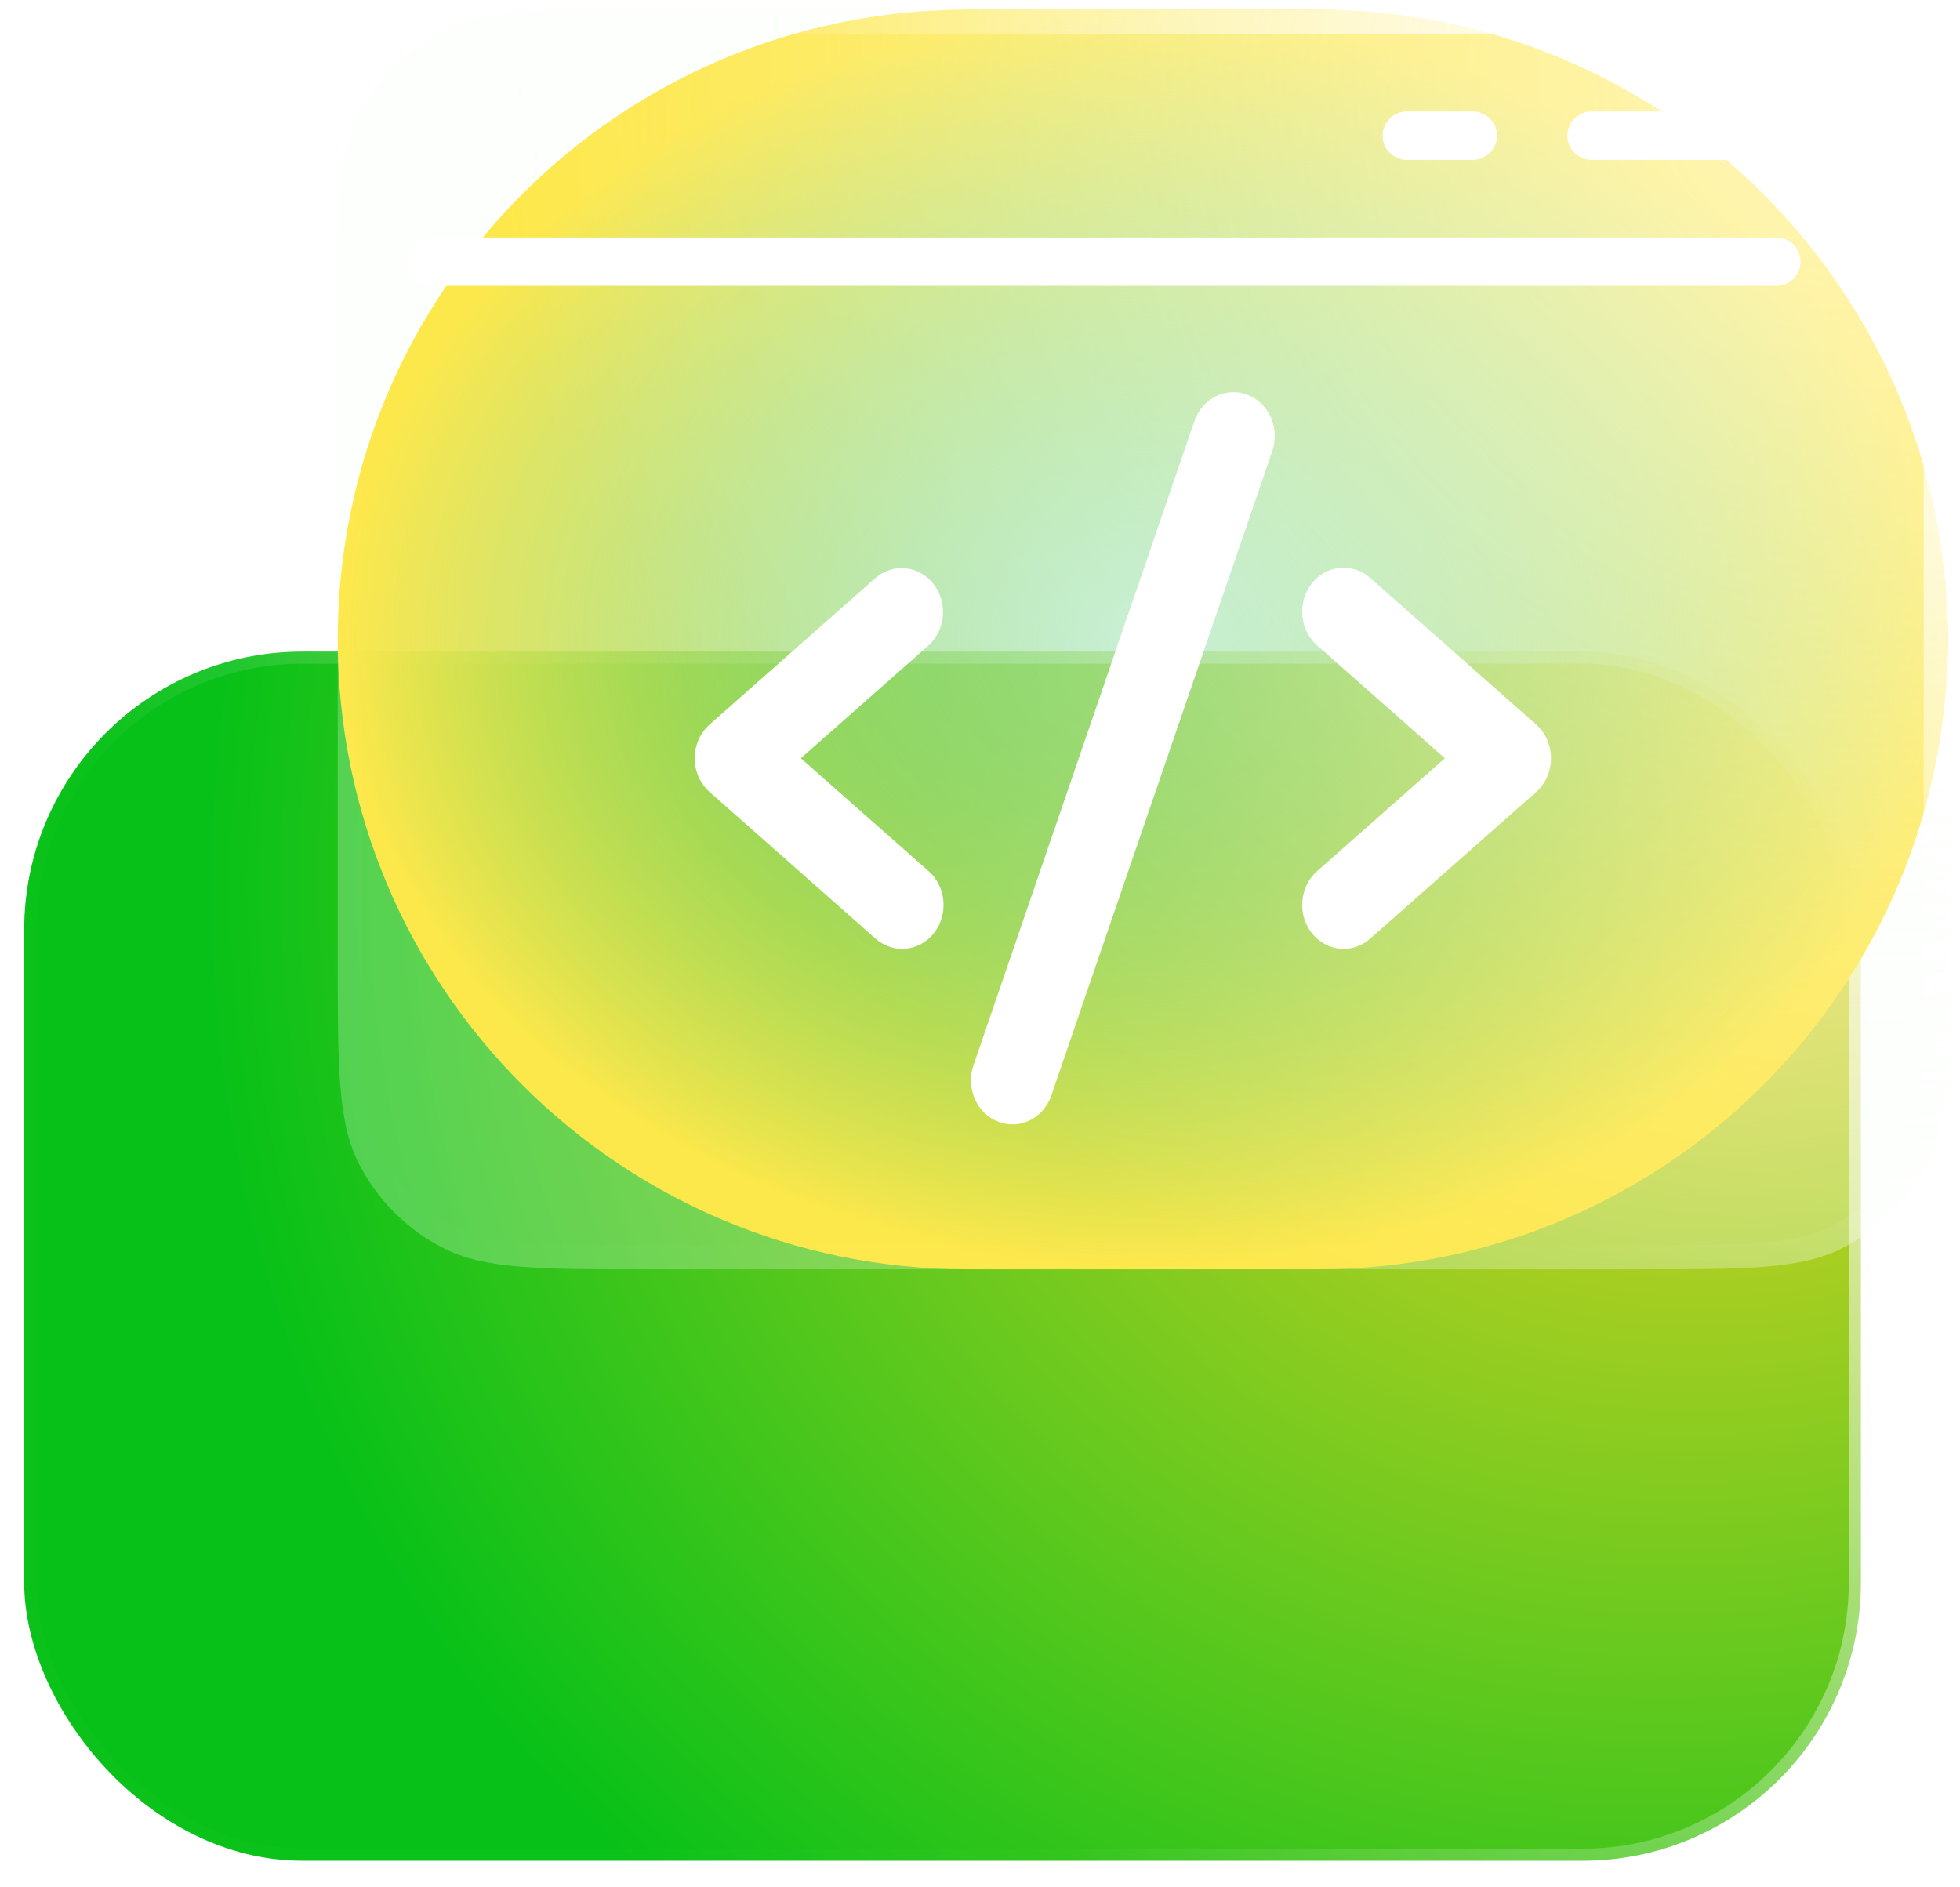
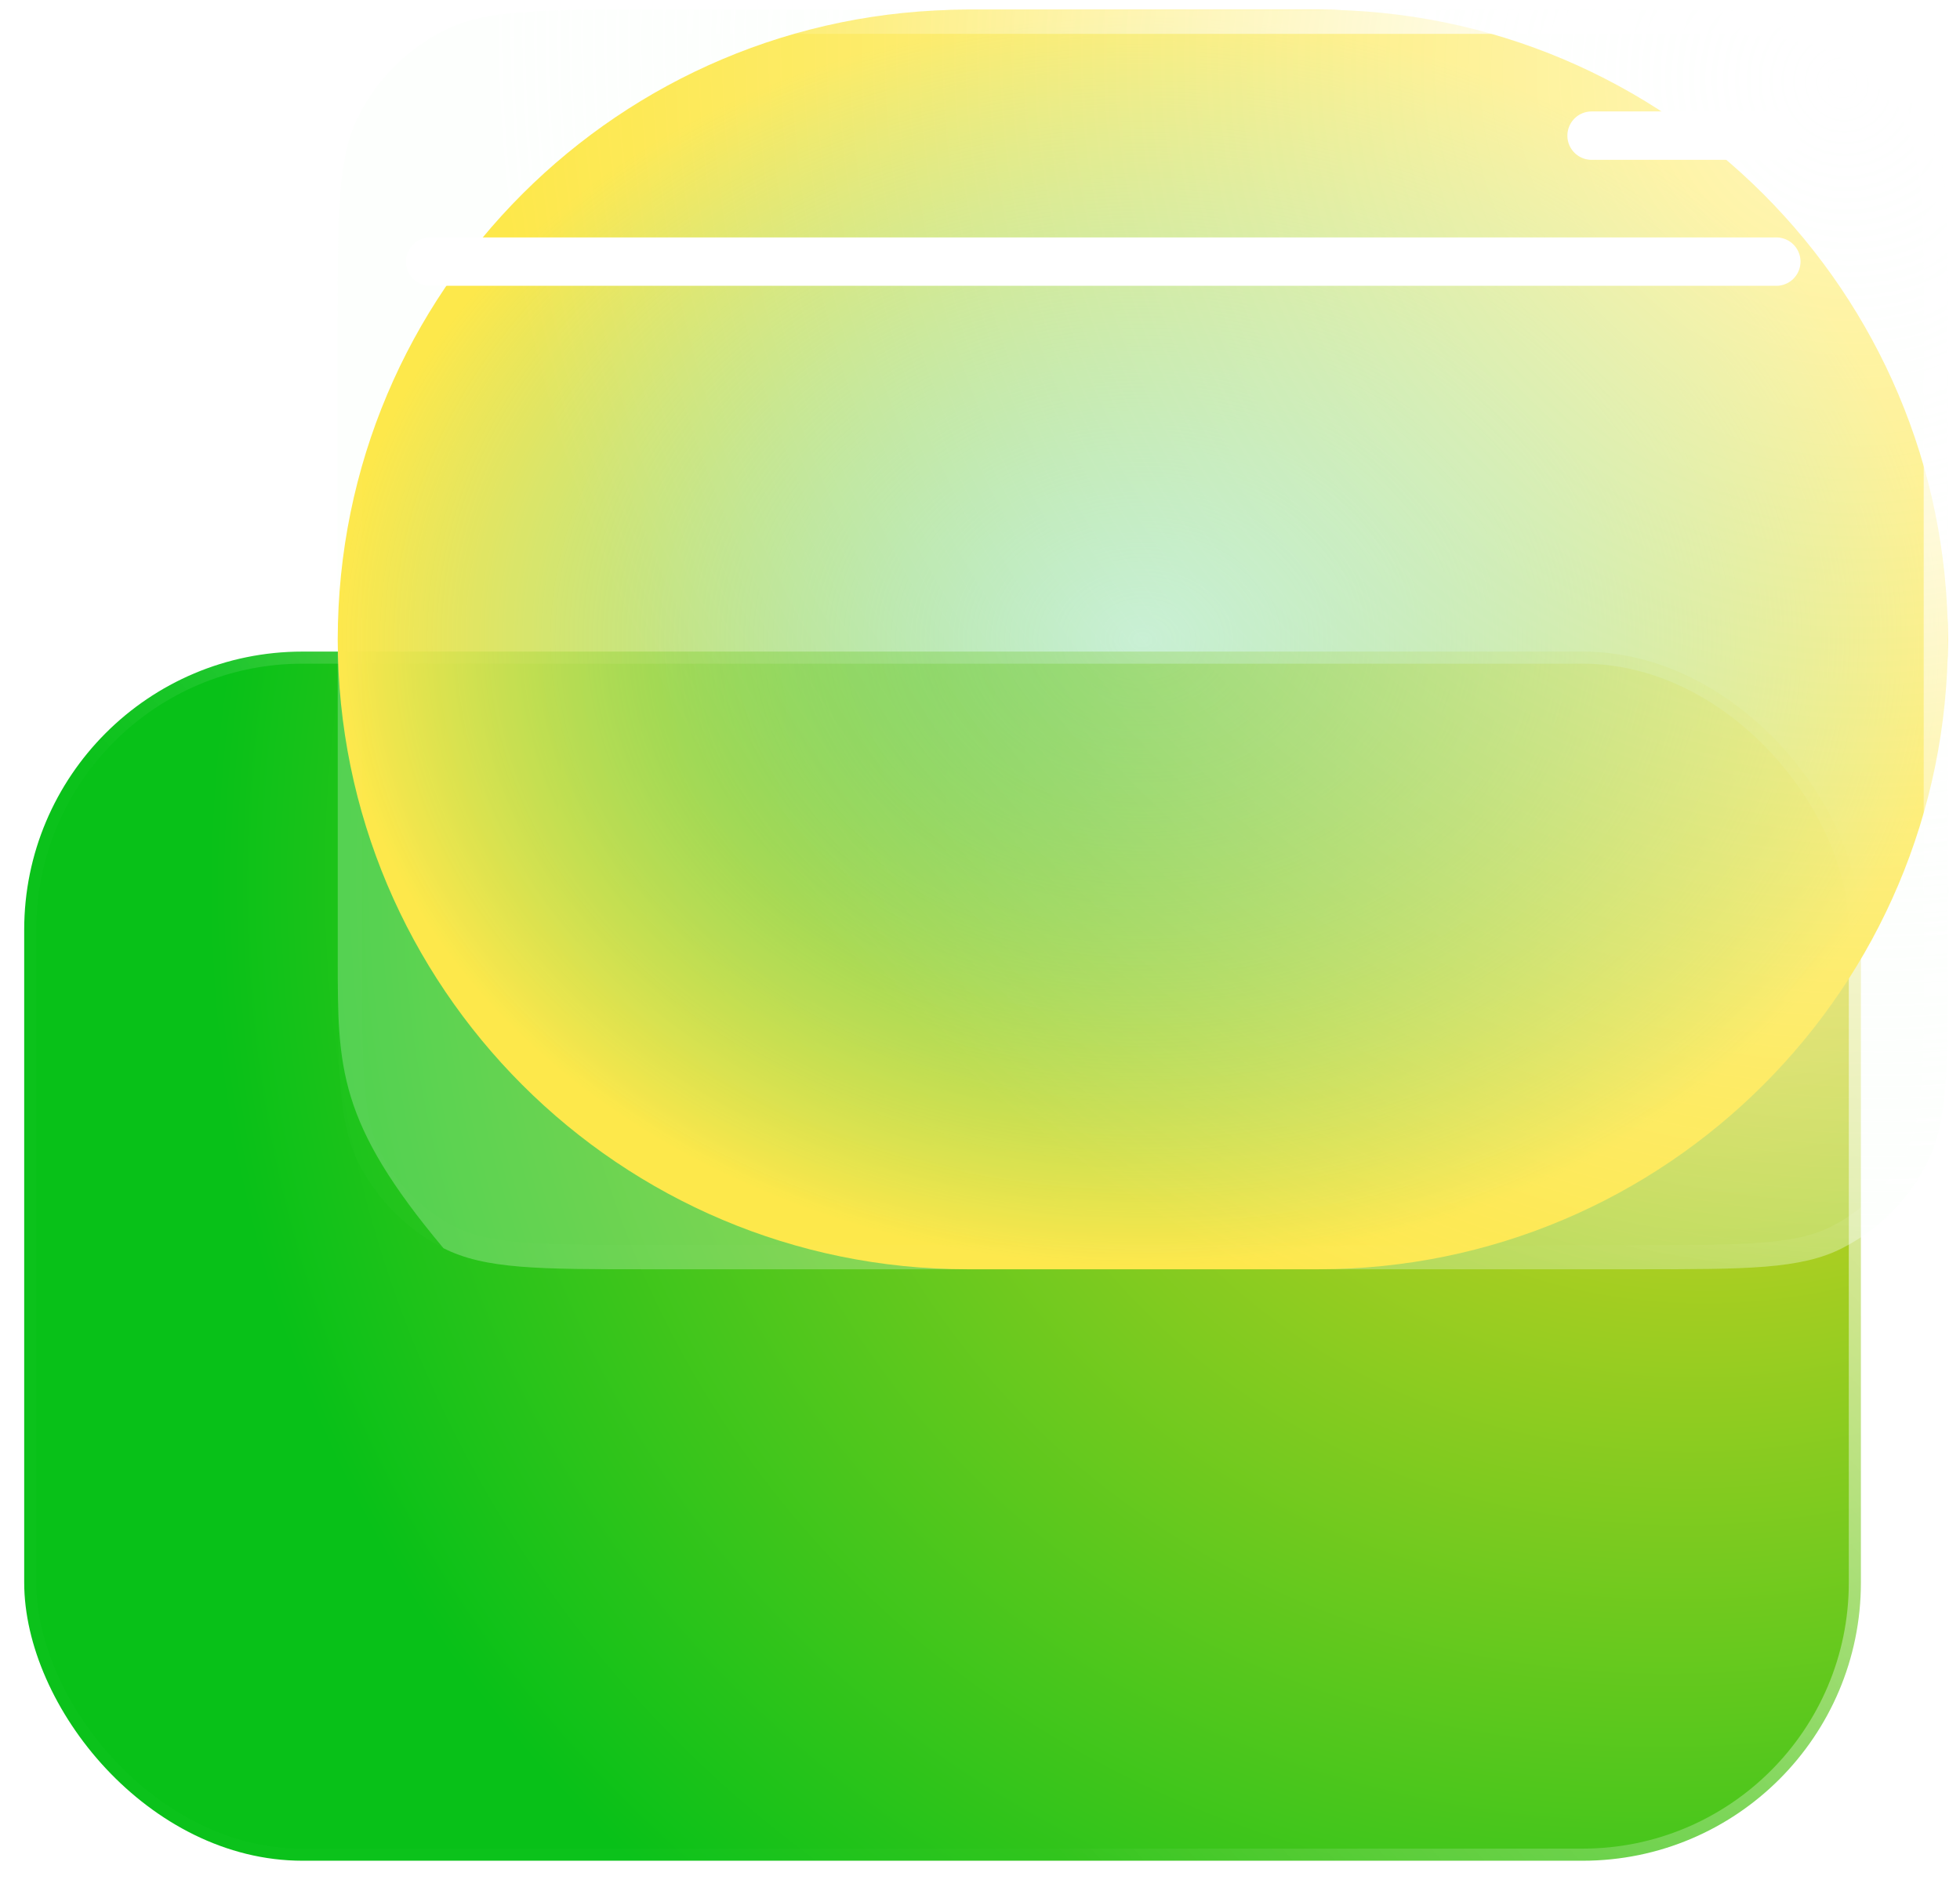
<svg xmlns="http://www.w3.org/2000/svg" width="81" height="78" viewBox="0 0 81 78" fill="none">
  <rect x="1" y="26.929" width="75.905" height="49.972" rx="11.5" fill="url(#paint0_radial_519_1033)" stroke="url(#paint1_linear_519_1033)" />
  <path d="M13.958 26.429C13.958 12.054 25.611 0.4 39.986 0.4H54.472C68.847 0.4 80.5 12.054 80.5 26.429C80.5 40.803 68.847 52.457 54.472 52.457H39.986C25.612 52.457 13.958 40.803 13.958 26.429Z" fill="url(#paint2_angular_519_1033)" />
  <g filter="url(#filter0_b_519_1033)">
-     <path d="M13.958 13.2C13.958 8.72 13.958 6.48 14.83 4.768C15.597 3.263 16.821 2.039 18.326 1.272C20.038 0.4 22.278 0.4 26.758 0.4H67.7C72.18 0.4 74.421 0.4 76.132 1.272C77.637 2.039 78.861 3.263 79.628 4.768C80.5 6.48 80.5 8.72 80.5 13.2V39.657C80.5 44.137 80.5 46.377 79.628 48.089C78.861 49.594 77.637 50.818 76.132 51.585C74.421 52.457 72.18 52.457 67.7 52.457H26.758C22.278 52.457 20.038 52.457 18.326 51.585C16.821 50.818 15.597 49.594 14.83 48.089C13.958 46.377 13.958 44.137 13.958 39.657V13.2Z" fill="url(#paint3_radial_519_1033)" />
+     <path d="M13.958 13.2C13.958 8.72 13.958 6.48 14.83 4.768C15.597 3.263 16.821 2.039 18.326 1.272C20.038 0.4 22.278 0.4 26.758 0.4H67.7C72.18 0.4 74.421 0.4 76.132 1.272C77.637 2.039 78.861 3.263 79.628 4.768C80.5 6.48 80.5 8.72 80.5 13.2V39.657C80.5 44.137 80.5 46.377 79.628 48.089C78.861 49.594 77.637 50.818 76.132 51.585C74.421 52.457 72.18 52.457 67.7 52.457H26.758C22.278 52.457 20.038 52.457 18.326 51.585C13.958 46.377 13.958 44.137 13.958 39.657V13.2Z" fill="url(#paint3_radial_519_1033)" />
    <path d="M14.458 13.2C14.458 10.952 14.459 9.296 14.566 7.987C14.672 6.684 14.882 5.769 15.276 4.995C15.995 3.584 17.142 2.437 18.553 1.718C19.327 1.324 20.242 1.114 21.545 1.008C22.854 0.901 24.51 0.9 26.758 0.9H67.7C69.948 0.9 71.605 0.901 72.914 1.008C74.217 1.114 75.132 1.324 75.905 1.718C77.316 2.437 78.463 3.584 79.183 4.995C79.577 5.769 79.786 6.684 79.893 7.987C80 9.296 80 10.952 80 13.2V39.657C80 41.905 80 43.562 79.893 44.87C79.786 46.173 79.577 47.088 79.183 47.862C78.463 49.273 77.316 50.42 75.905 51.139C75.132 51.533 74.217 51.743 72.914 51.849C71.605 51.956 69.948 51.957 67.7 51.957H26.758C24.51 51.957 22.854 51.956 21.545 51.849C20.242 51.743 19.327 51.533 18.553 51.139C17.142 50.42 15.995 49.273 15.276 47.862C14.882 47.088 14.672 46.173 14.566 44.87C14.459 43.562 14.458 41.905 14.458 39.657V13.2Z" stroke="url(#paint4_radial_519_1033)" />
  </g>
  <path d="M17.776 10.812H73.409" stroke="white" stroke-width="2" stroke-linecap="round" />
  <path d="M65.774 5.606H73.409" stroke="white" stroke-width="2" stroke-linecap="round" />
-   <path d="M58.138 5.606H60.865" stroke="white" stroke-width="2" stroke-linecap="round" />
  <g clip-path="url(#clip0_519_1033)">
-     <path d="M38.368 26.68L33.096 31.338L38.368 35.995C38.542 36.147 38.687 36.334 38.794 36.546C38.9 36.758 38.965 36.989 38.987 37.228C39.008 37.467 38.985 37.707 38.918 37.936C38.852 38.165 38.743 38.378 38.598 38.562C38.453 38.746 38.276 38.898 38.075 39.009C37.875 39.12 37.656 39.188 37.431 39.209C37.206 39.23 36.979 39.203 36.764 39.13C36.548 39.058 36.348 38.941 36.176 38.786L29.327 32.733C29.134 32.562 28.978 32.349 28.872 32.108C28.765 31.867 28.71 31.604 28.71 31.338C28.71 31.072 28.765 30.808 28.872 30.567C28.978 30.326 29.134 30.113 29.327 29.942L36.176 23.89C36.525 23.586 36.974 23.441 37.423 23.486C37.873 23.532 38.288 23.764 38.577 24.132C38.866 24.5 39.006 24.974 38.967 25.452C38.928 25.929 38.712 26.37 38.368 26.68ZM63.482 29.942L56.633 23.89C56.46 23.735 56.26 23.618 56.045 23.545C55.83 23.472 55.603 23.446 55.378 23.466C55.152 23.487 54.933 23.555 54.733 23.666C54.533 23.777 54.355 23.929 54.211 24.113C54.066 24.297 53.957 24.51 53.89 24.739C53.823 24.968 53.8 25.209 53.822 25.448C53.843 25.686 53.909 25.918 54.015 26.129C54.121 26.341 54.266 26.528 54.441 26.68L59.712 31.338L54.441 35.995C54.266 36.147 54.121 36.334 54.015 36.546C53.909 36.758 53.843 36.989 53.822 37.228C53.8 37.467 53.823 37.707 53.89 37.936C53.957 38.165 54.066 38.378 54.211 38.562C54.355 38.746 54.533 38.898 54.733 39.009C54.933 39.12 55.152 39.188 55.378 39.209C55.603 39.23 55.83 39.203 56.045 39.13C56.26 39.058 56.46 38.941 56.633 38.786L63.482 32.733C63.675 32.562 63.83 32.349 63.937 32.108C64.043 31.867 64.098 31.604 64.098 31.338C64.098 31.072 64.043 30.808 63.937 30.567C63.83 30.326 63.675 30.113 63.482 29.942ZM51.556 16.314C51.344 16.233 51.12 16.196 50.895 16.207C50.67 16.217 50.45 16.275 50.246 16.375C50.042 16.476 49.859 16.619 49.707 16.795C49.555 16.971 49.438 17.177 49.361 17.401L40.228 44.034C40.074 44.486 40.095 44.985 40.287 45.422C40.479 45.858 40.826 46.195 41.253 46.359C41.44 46.433 41.638 46.47 41.838 46.47C42.19 46.47 42.533 46.355 42.821 46.142C43.109 45.928 43.328 45.625 43.448 45.275L52.58 18.642C52.657 18.418 52.691 18.18 52.681 17.941C52.672 17.703 52.617 17.469 52.522 17.253C52.427 17.037 52.293 16.843 52.127 16.682C51.961 16.521 51.767 16.396 51.556 16.314Z" fill="white" />
-   </g>
+     </g>
  <defs>
    <filter id="filter0_b_519_1033" x="0.367" y="-13.191" width="93.725" height="79.239" filterUnits="userSpaceOnUse" color-interpolation-filters="sRGB">
      <feFlood flood-opacity="0" result="BackgroundImageFix" />
      <feGaussianBlur in="BackgroundImageFix" stdDeviation="6.796" />
      <feComposite in2="SourceAlpha" operator="in" result="effect1_backgroundBlur_519_1033" />
      <feBlend mode="normal" in="SourceGraphic" in2="effect1_backgroundBlur_519_1033" result="shape" />
    </filter>
    <radialGradient id="paint0_radial_519_1033" cx="0" cy="0" r="1" gradientUnits="userSpaceOnUse" gradientTransform="translate(72.738 30.554) rotate(149.379) scale(66.265 58.464)">
      <stop stop-color="#FFD527" />
      <stop offset="1" stop-color="#08C118" />
    </radialGradient>
    <linearGradient id="paint1_linear_519_1033" x1="56.057" y1="16.568" x2="19.256" y2="49.325" gradientUnits="userSpaceOnUse">
      <stop stop-color="white" stop-opacity="0.599" />
      <stop offset="1" stop-color="white" stop-opacity="0.01" />
    </linearGradient>
    <radialGradient id="paint2_angular_519_1033" cx="0" cy="0" r="1" gradientUnits="userSpaceOnUse" gradientTransform="translate(47.229 26.429) scale(33.271 26.028)">
      <stop stop-color="#00B437" stop-opacity="0.335" />
      <stop offset="1" stop-color="#FFE013" />
    </radialGradient>
    <radialGradient id="paint3_radial_519_1033" cx="0" cy="0" r="1" gradientUnits="userSpaceOnUse" gradientTransform="translate(76.245 3.21) rotate(133.695) scale(54.916 57.199)">
      <stop stop-color="white" stop-opacity="0.701" />
      <stop offset="1" stop-color="#F8FFF8" stop-opacity="0.247" />
    </radialGradient>
    <radialGradient id="paint4_radial_519_1033" cx="0" cy="0" r="1" gradientUnits="userSpaceOnUse" gradientTransform="translate(76.136 5.243) rotate(130.929) scale(47.767 48.998)">
      <stop stop-color="white" />
      <stop offset="1" stop-color="white" stop-opacity="0.01" />
    </radialGradient>
    <clipPath id="clip0_519_1033">
      <rect width="36.53" height="38.739" fill="white" transform="translate(28.139 11.968)" />
    </clipPath>
  </defs>
</svg>